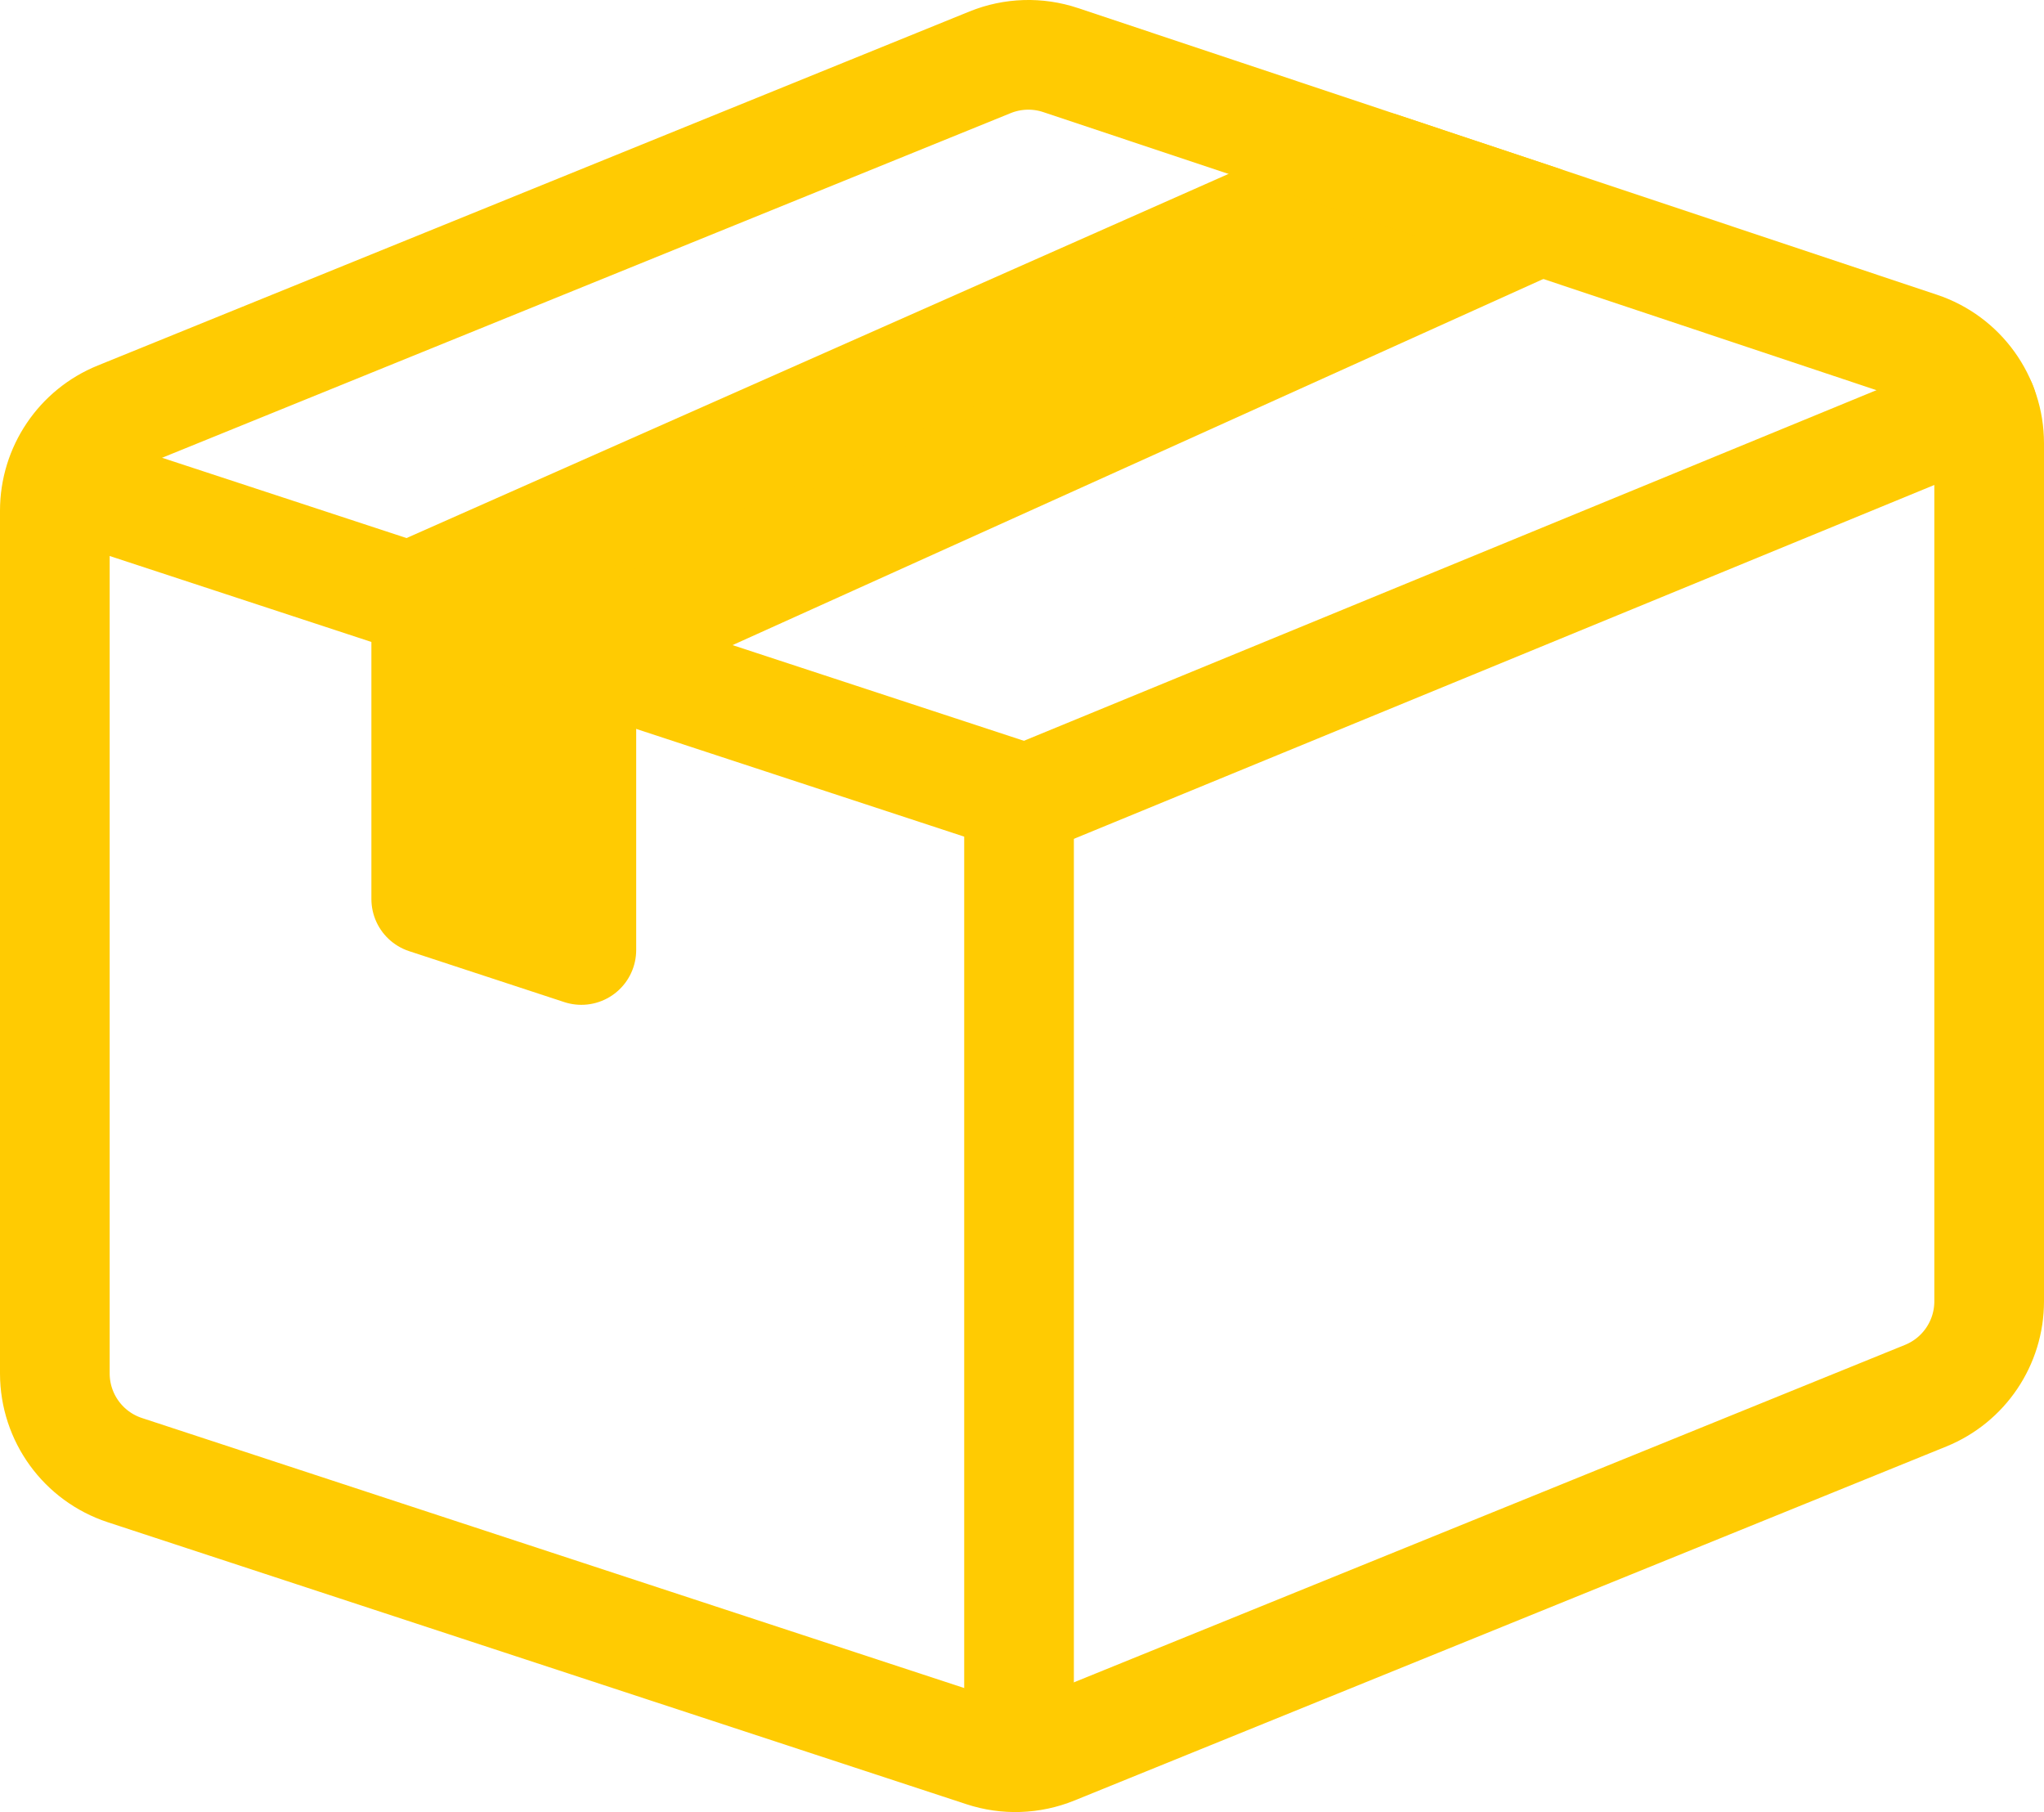
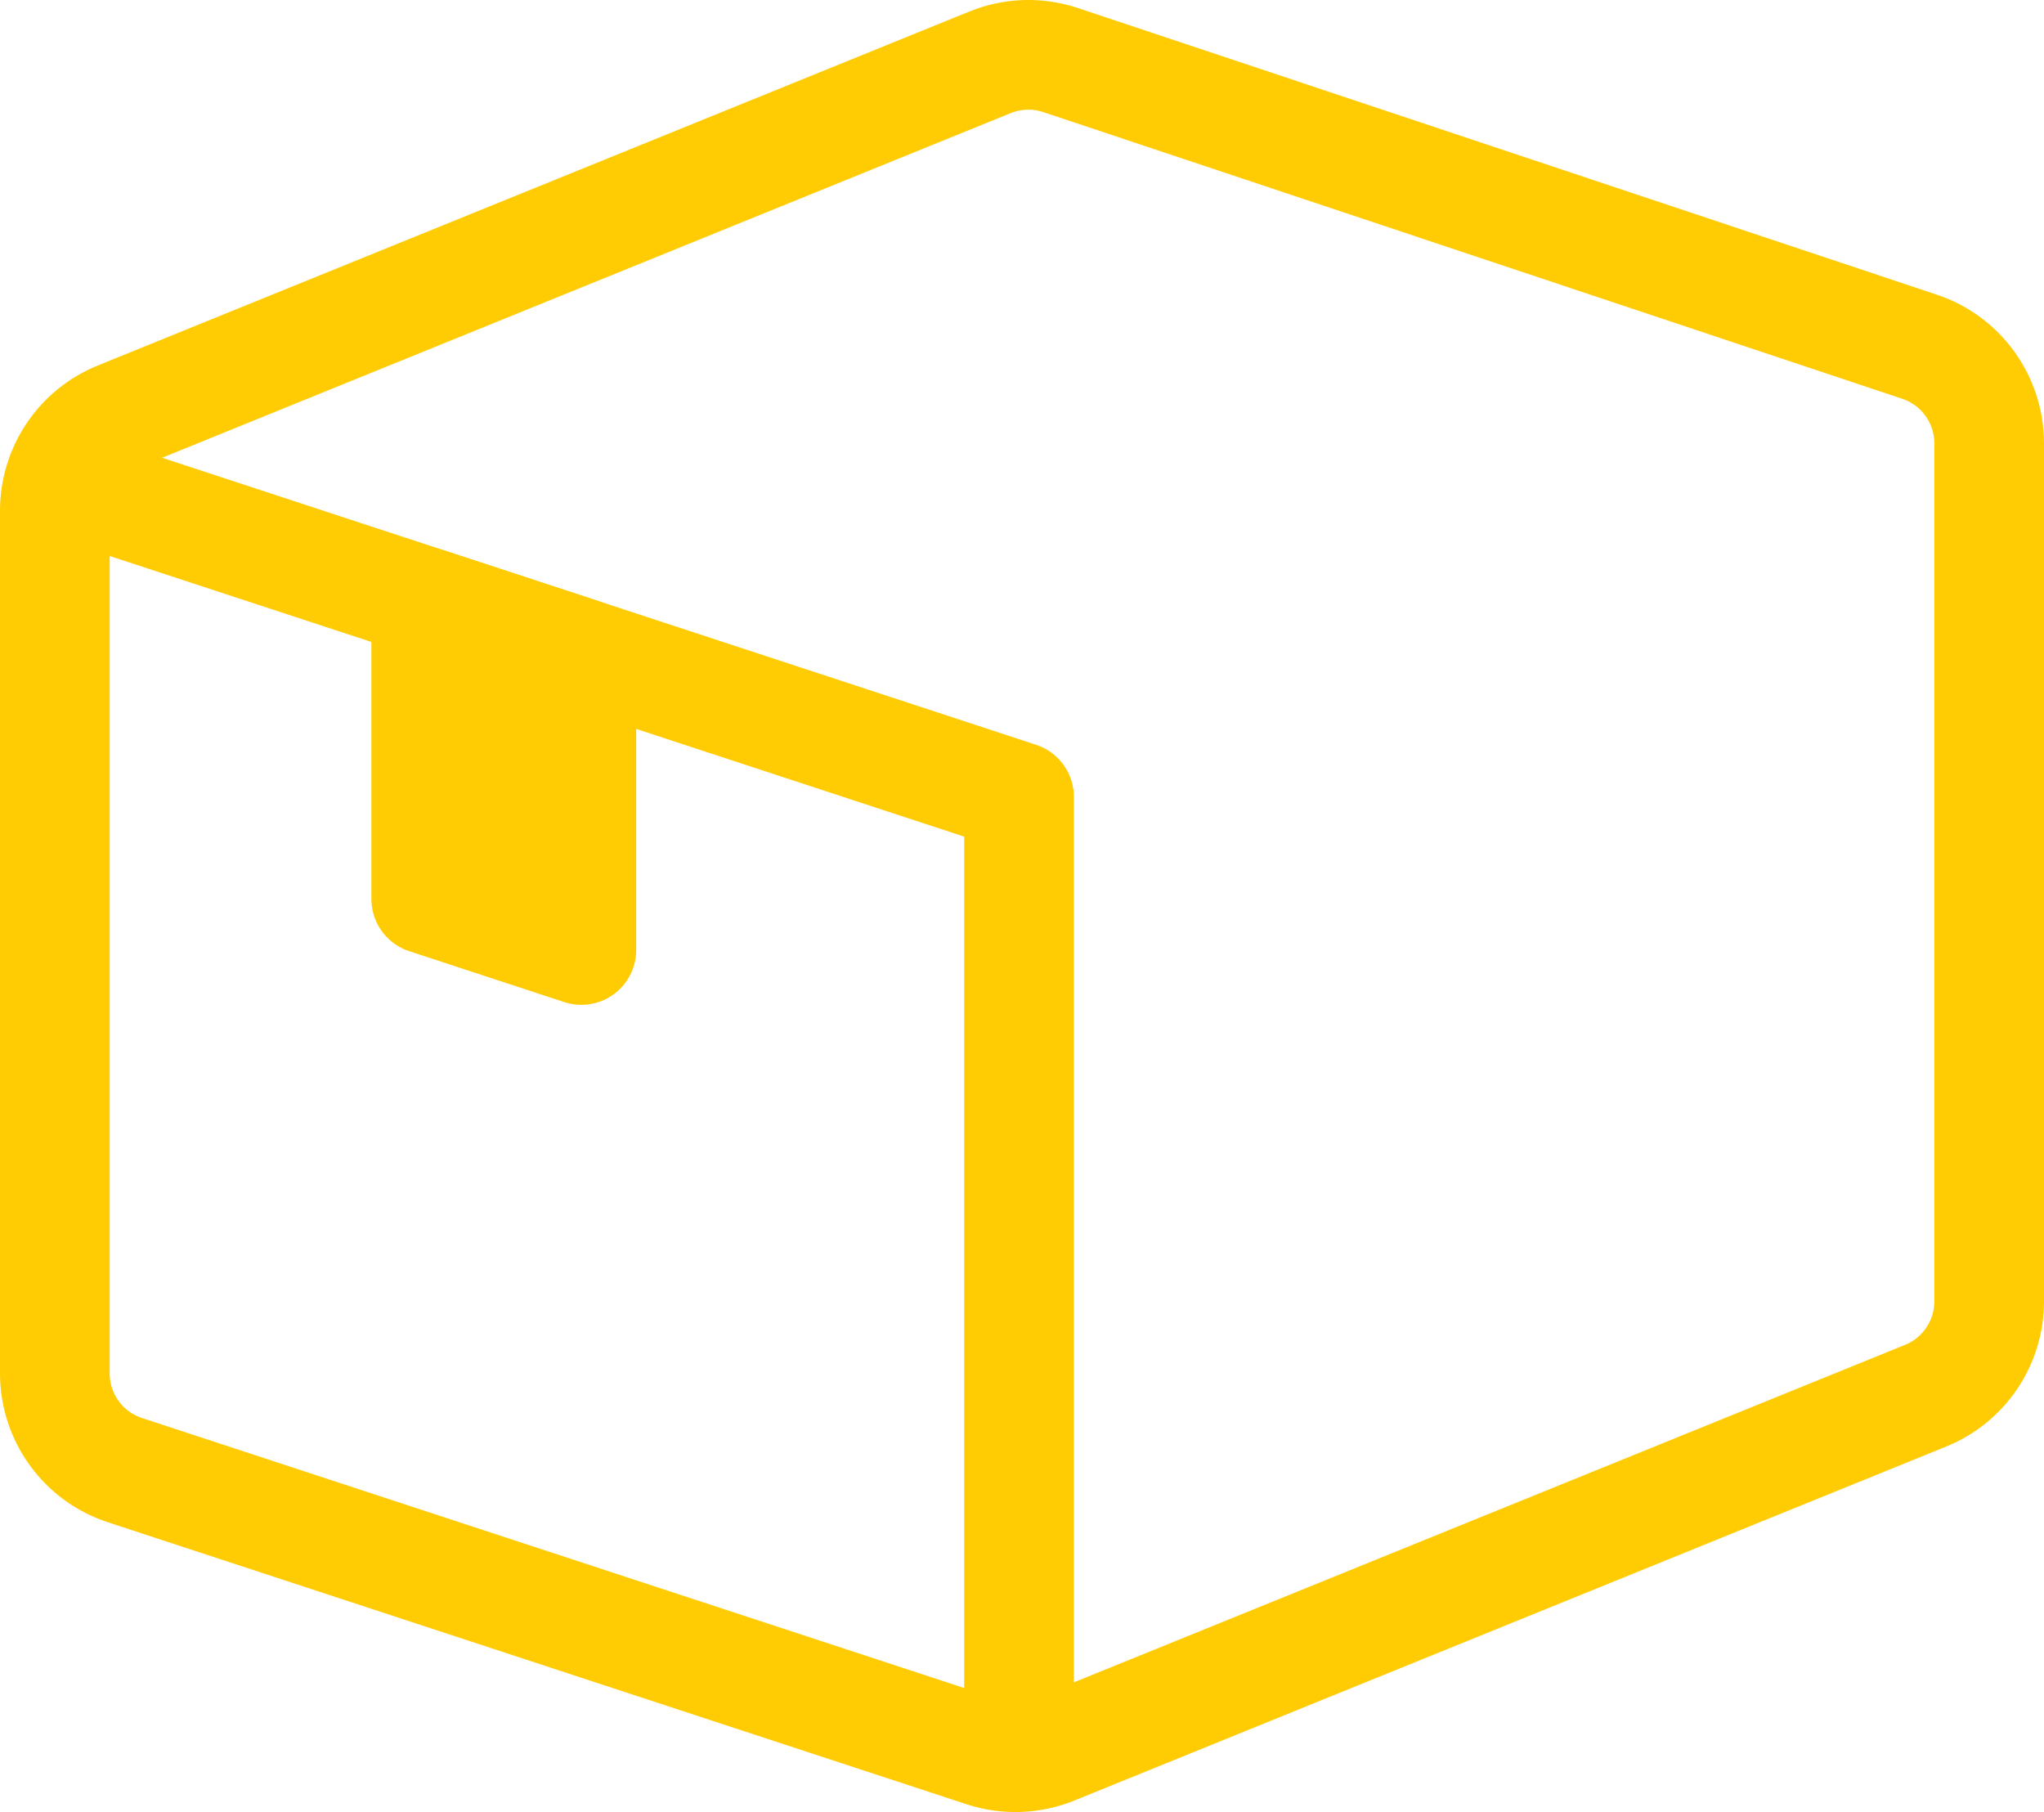
<svg xmlns="http://www.w3.org/2000/svg" id="_レイヤー_2" data-name="レイヤー 2" viewBox="0 0 93.186 82.603">
  <defs>
    <style>
      .cls-1 {
        fill: #ffcb02;
      }

      .cls-1, .cls-2 {
        stroke: #ffcb02;
        stroke-linecap: round;
        stroke-linejoin: round;
        stroke-width: 5px;
      }

      .cls-2 {
        fill: none;
      }
    </style>
  </defs>
  <g id="_レイヤー_1-2" data-name="レイヤー 1">
    <g id="_レイヤー_1-3" data-name="レイヤー 1">
      <g id="_グループ_8336" data-name="グループ 8336">
        <path id="_パス_1750" data-name="パス 1750" class="cls-2" d="m3.283,22.15l43.175,14.178v43.554" />
-         <line id="_線_3564" data-name="線 3564" class="cls-2" x1="90.363" y1="18.509" x2="46.457" y2="36.564" />
        <path id="_パス_1751" data-name="パス 1751" class="cls-1" d="m26.504,43.305l-7.072-2.322v-13.529l7.072,2.322v13.529Z" />
-         <path id="_パス_1752" data-name="パス 1752" class="cls-1" d="m70.224,10.036L26.503,29.777l-7.837-2.574L62.915,7.603l7.309,2.433Z" />
        <path id="_パス_1753" data-name="パス 1753" class="cls-2" d="m90.686,59.323V20.207c-.001-1.996-1.278-3.768-3.172-4.4L48.354,2.739c-1.049-.351-2.189-.315-3.214.1L5.395,18.979c-1.75.71-2.895,2.411-2.895,4.3v39.337c.004,2.002,1.291,3.776,3.193,4.4l39.15,12.855c1.044.343,2.176.304,3.194-.109l39.755-16.14c1.75-.711,2.894-2.411,2.894-4.299Z" />
      </g>
    </g>
  </g>
</svg>